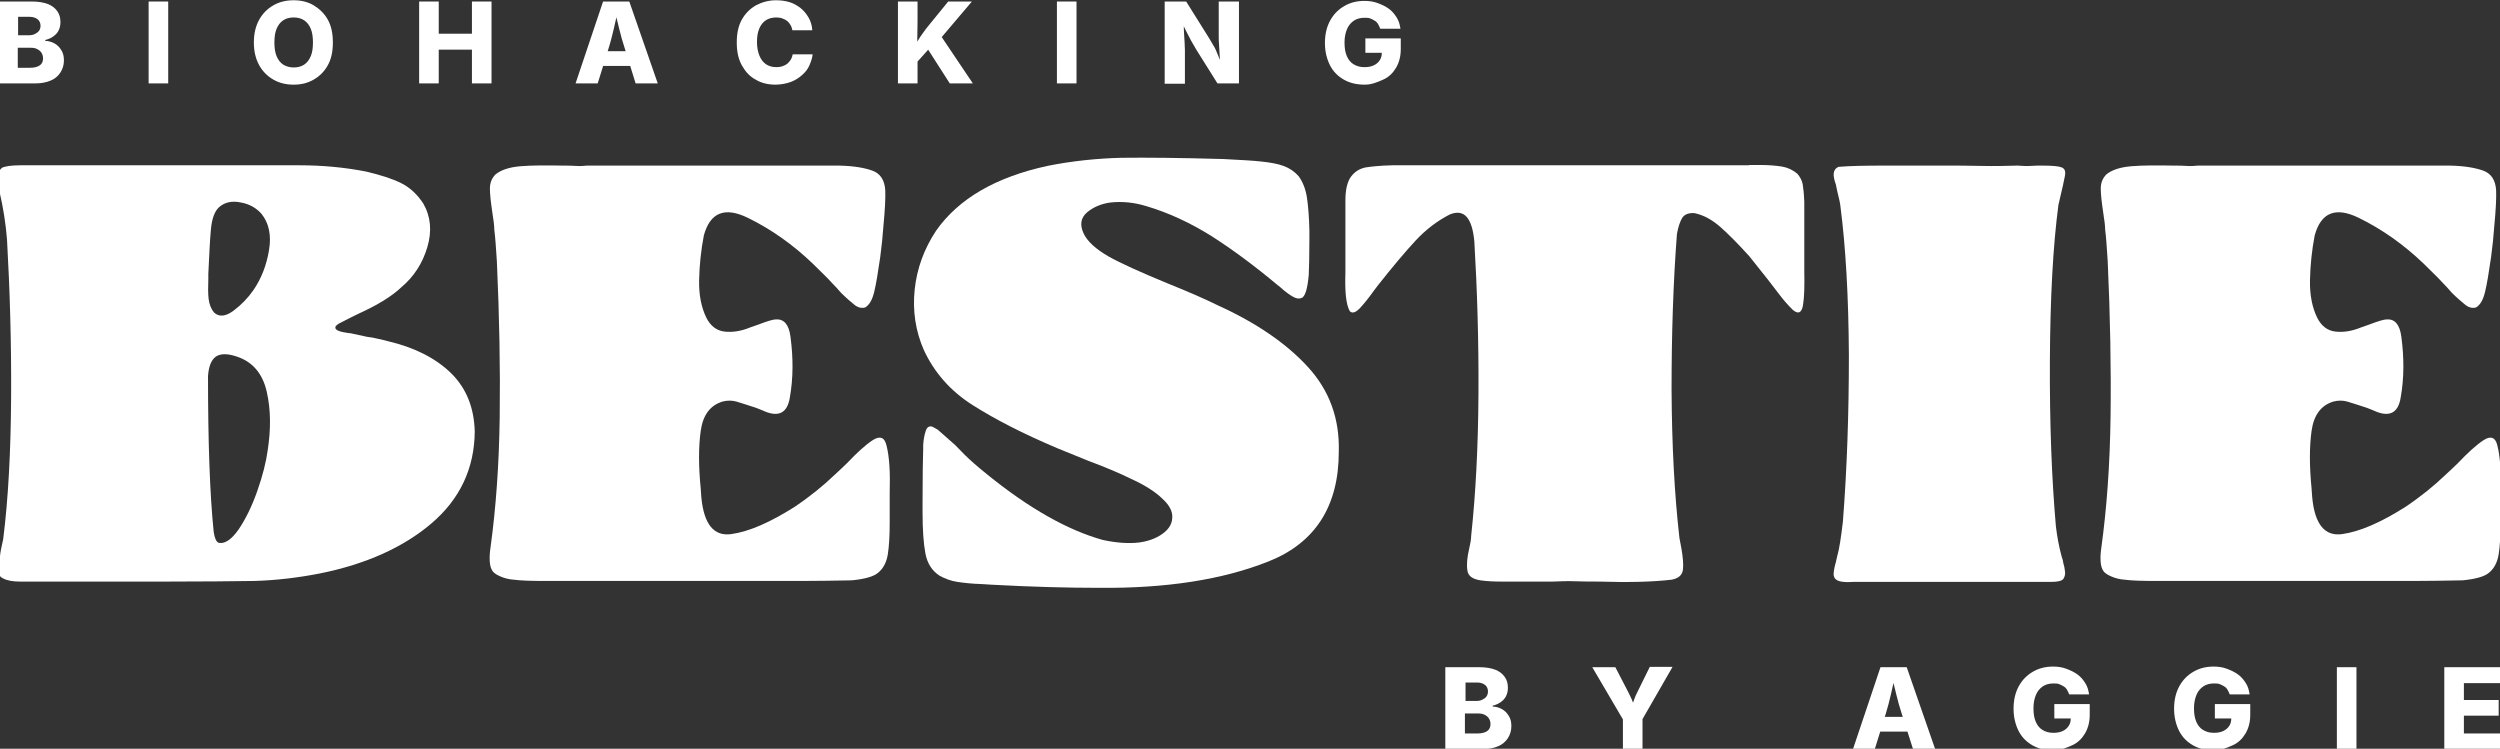
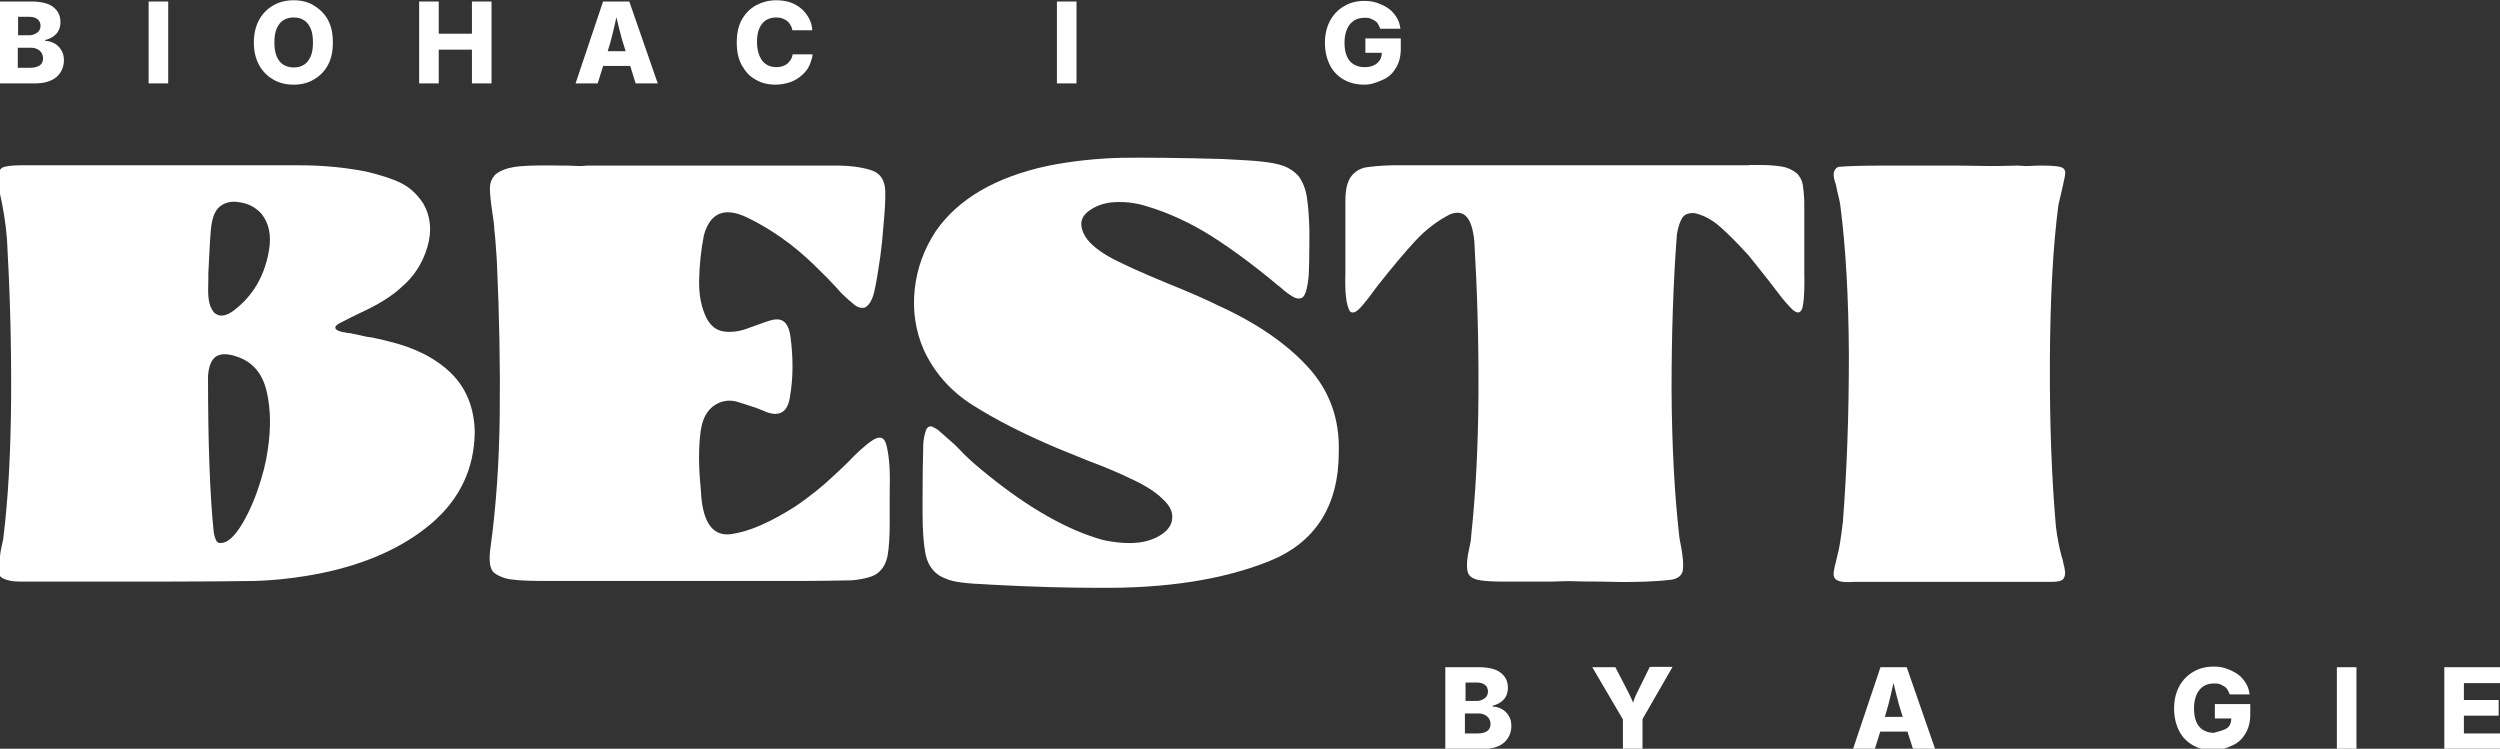
<svg xmlns="http://www.w3.org/2000/svg" width="197" height="59" viewBox="0 0 197 59" fill="none">
  <rect x="0" y="0" width="197" height="59" fill="#333333" stroke="none" />
  <g clip-path="url(#clip0_1910_674)">
    <path d="M27.473 26.25H27.573C28.021 26.348 28.494 26.447 28.942 26.545C29.191 26.57 29.49 26.619 29.764 26.693C30.063 26.767 30.337 26.816 30.586 26.89C32.678 27.383 34.321 28.22 35.542 29.402C36.762 30.609 37.36 32.136 37.41 34.007C37.385 36.913 36.239 39.327 34.023 41.223C31.806 43.12 28.867 44.449 25.207 45.188C23.439 45.533 21.72 45.73 20.052 45.779C18.283 45.804 16.042 45.828 13.303 45.828C10.563 45.828 7.998 45.828 5.582 45.828H1.573C1.025 45.828 0.577 45.755 0.253 45.582C-0.021 45.459 -0.145 45.237 -0.145 44.917C-0.145 44.622 -0.096 44.228 0.004 43.784C0.029 43.489 0.128 43.046 0.253 42.479C0.651 39.302 0.851 35.584 0.876 31.274C0.901 26.964 0.776 22.827 0.552 18.862C0.452 17.606 0.253 16.35 -0.046 15.069L-0.096 14.773C-0.17 14.429 -0.195 14.108 -0.17 13.862C-0.145 13.616 -0.046 13.394 0.153 13.222C0.402 13.099 0.901 13.025 1.623 13.025H23.588C25.456 13.025 27.199 13.197 28.843 13.517C29.988 13.788 30.91 14.084 31.607 14.429C32.304 14.773 32.877 15.315 33.35 16.029C33.948 17.064 34.047 18.221 33.674 19.477C33.3 20.733 32.628 21.792 31.632 22.63C30.885 23.344 29.764 24.033 28.245 24.723L27.647 25.018C27.373 25.142 27.124 25.289 26.875 25.412C26.601 25.536 26.477 25.659 26.427 25.757V25.806C26.402 26.003 26.751 26.151 27.473 26.25ZM18.806 41.716C19.354 40.903 19.852 39.893 20.276 38.687C20.699 37.48 20.973 36.396 21.098 35.46C21.346 33.835 21.346 32.308 21.023 30.88C20.699 29.451 19.927 28.515 18.657 28.097C17.935 27.851 17.387 27.851 17.013 28.097C16.64 28.368 16.441 28.885 16.391 29.648C16.391 34.919 16.54 39.007 16.839 41.913C16.914 42.405 17.038 42.701 17.237 42.775C17.711 42.873 18.234 42.528 18.806 41.716ZM18.408 24.477C19.03 24.009 19.553 23.467 19.977 22.851C20.599 21.94 20.998 20.906 21.197 19.724C21.396 18.541 21.197 17.581 20.599 16.842C20.201 16.399 19.678 16.079 18.981 15.956C18.283 15.808 17.711 15.931 17.262 16.325C16.914 16.645 16.689 17.236 16.615 18.123C16.54 18.936 16.49 20.068 16.416 21.571V21.965C16.391 22.605 16.391 23.147 16.441 23.565C16.49 23.984 16.64 24.354 16.864 24.624C17.262 24.994 17.785 24.945 18.408 24.477Z" fill="white" />
    <path d="M38.655 43.12C39.078 40.041 39.327 36.618 39.377 32.85C39.427 29.058 39.352 24.97 39.153 20.586C39.078 19.478 39.028 18.665 38.953 18.123C38.953 17.926 38.928 17.729 38.904 17.483C38.879 17.261 38.829 17.04 38.804 16.793C38.679 15.956 38.605 15.316 38.605 14.848C38.605 14.404 38.754 14.035 39.053 13.739C39.476 13.395 40.124 13.173 41.02 13.099C41.892 13.025 43.038 13.025 44.407 13.05C44.731 13.05 45.055 13.05 45.379 13.075C45.702 13.099 46.001 13.075 46.25 13.05H61.392H65.326H66.148C67.269 13.075 68.116 13.222 68.738 13.444C69.361 13.666 69.71 14.183 69.759 14.995C69.784 15.611 69.734 16.572 69.61 17.852L69.51 19.01L69.361 20.266C69.187 21.472 69.037 22.384 68.888 22.999C68.738 23.615 68.514 24.034 68.166 24.231C67.867 24.305 67.593 24.231 67.319 24.009C67.045 23.787 66.696 23.492 66.273 23.073L65.924 22.679L65.177 21.891L64.056 20.783C62.463 19.256 60.744 18.049 58.926 17.163C57.108 16.276 55.963 16.744 55.465 18.542C55.24 19.699 55.116 20.881 55.091 22.064C55.066 23.246 55.265 24.231 55.664 25.043C55.988 25.684 56.461 26.053 57.083 26.127C57.706 26.201 58.378 26.102 59.101 25.807L59.798 25.561C60.445 25.314 60.919 25.166 61.168 25.166C61.79 25.142 62.164 25.585 62.288 26.521C62.512 28.196 62.512 29.797 62.239 31.323C62.039 32.579 61.317 32.924 60.072 32.333C59.898 32.259 59.748 32.21 59.574 32.136C58.876 31.914 58.378 31.742 58.03 31.643C57.681 31.545 57.307 31.545 56.934 31.643C55.963 31.939 55.39 32.703 55.216 33.959C55.041 35.215 55.041 36.717 55.216 38.49L55.265 39.179C55.465 41.322 56.261 42.282 57.631 42.086C59.026 41.889 60.669 41.174 62.612 39.943C63.857 39.106 64.878 38.268 65.7 37.48C66.049 37.16 66.397 36.84 66.721 36.52C67.543 35.658 68.215 35.042 68.788 34.673C69.336 34.328 69.71 34.451 69.859 35.116C70.083 35.978 70.158 37.234 70.108 38.859V39.869V41.174C70.108 42.233 70.058 43.071 69.959 43.686C69.859 44.302 69.61 44.794 69.187 45.139C68.838 45.435 68.141 45.632 67.12 45.73C65.775 45.755 64.455 45.78 63.135 45.78C61.815 45.78 60.47 45.78 59.15 45.78H53.746H43.834H43.038C41.892 45.78 41.045 45.755 40.497 45.681C40.099 45.656 39.725 45.558 39.402 45.41C39.053 45.262 38.829 45.09 38.729 44.844C38.58 44.548 38.53 43.957 38.655 43.12Z" fill="white" />
    <path d="M99.993 44.228C96.357 45.681 91.899 46.37 86.594 46.321C84.154 46.321 81.34 46.247 78.152 46.075L77.355 46.025C76.558 46.001 75.936 45.927 75.438 45.853C74.939 45.779 74.491 45.607 74.068 45.385C73.445 44.991 73.072 44.4 72.922 43.612C72.773 42.824 72.698 41.74 72.698 40.386V39.425C72.698 37.529 72.723 36.15 72.748 35.312V35.066C72.773 34.623 72.848 34.254 72.947 33.958C73.047 33.662 73.196 33.564 73.445 33.613C73.52 33.638 73.669 33.736 73.894 33.859C73.968 33.933 74.416 34.327 75.263 35.066L76.035 35.854C76.384 36.199 76.957 36.716 77.754 37.356C81.091 40.066 84.154 41.789 86.918 42.553C87.964 42.775 88.91 42.848 89.757 42.75C90.48 42.651 91.077 42.43 91.575 42.085C92.073 41.74 92.347 41.322 92.372 40.829C92.422 40.336 92.173 39.819 91.6 39.302C91.052 38.76 90.206 38.218 89.06 37.701C88.263 37.307 87.167 36.839 85.723 36.298C84.926 35.977 84.154 35.657 83.357 35.337C80.618 34.18 78.376 33.022 76.633 31.914C74.89 30.806 73.62 29.353 72.798 27.579C72.15 26.102 71.901 24.501 72.076 22.826C72.25 21.152 72.823 19.6 73.769 18.172C75.537 15.66 78.451 13.961 82.535 13.074C84.502 12.68 86.445 12.483 88.363 12.434C90.28 12.409 92.97 12.434 96.407 12.532C97.776 12.606 98.772 12.655 99.395 12.729C100.092 12.803 100.665 12.902 101.138 13.074C101.611 13.246 102.01 13.517 102.334 13.887C102.657 14.33 102.882 14.896 102.981 15.537C103.081 16.177 103.155 17.064 103.18 18.147V18.837C103.18 20.142 103.155 21.078 103.131 21.644C103.031 22.802 102.832 23.418 102.533 23.491C102.334 23.565 102.11 23.516 101.86 23.368C101.611 23.221 101.288 22.999 100.914 22.654L100.665 22.457C98.897 20.979 97.179 19.699 95.485 18.615C93.792 17.556 92.098 16.768 90.355 16.251C89.409 15.955 88.462 15.857 87.516 15.955C86.769 16.054 86.146 16.325 85.648 16.744C85.15 17.187 85.075 17.729 85.399 18.418C85.698 19.034 86.345 19.625 87.367 20.216C88.288 20.733 89.857 21.447 92.073 22.358C93.667 22.999 94.962 23.565 95.958 24.058C98.997 25.437 101.362 27.062 103.056 28.909C104.749 30.756 105.571 32.973 105.496 35.608C105.496 39.893 103.629 42.775 99.993 44.228Z" fill="white" />
    <path d="M137.845 13H138.642C139.364 13 139.937 13.049 140.41 13.123C140.859 13.197 141.282 13.394 141.631 13.69C141.855 13.96 142.004 14.231 142.054 14.527C142.104 14.822 142.154 15.29 142.178 15.906V16.448V20.339V21.398C142.203 22.531 142.178 23.417 142.079 24.033C141.979 24.649 141.705 24.797 141.257 24.402C140.908 24.058 140.56 23.664 140.261 23.27C139.962 22.876 139.638 22.457 139.314 22.038C138.816 21.422 138.343 20.807 137.845 20.191C136.974 19.231 136.201 18.443 135.554 17.876C134.906 17.31 134.234 16.94 133.512 16.793C133.064 16.768 132.74 16.891 132.566 17.162C132.391 17.433 132.242 17.876 132.142 18.443C131.843 22.334 131.719 26.422 131.719 30.732C131.744 35.041 131.943 38.933 132.341 42.405L132.491 43.193C132.615 43.907 132.665 44.474 132.615 44.892C132.566 45.311 132.267 45.582 131.719 45.68C130.249 45.853 128.332 45.902 125.991 45.828C125.368 45.828 124.746 45.828 124.148 45.804C123.55 45.779 122.953 45.804 122.355 45.828H120.089C119.491 45.828 118.918 45.828 118.321 45.828C117.723 45.828 117.175 45.804 116.652 45.73C116.029 45.631 115.681 45.385 115.631 44.942C115.556 44.523 115.606 43.932 115.78 43.193C115.805 43.021 115.855 42.873 115.88 42.7C115.905 42.528 115.93 42.38 115.93 42.208C116.278 38.982 116.478 35.263 116.503 31.052C116.527 26.841 116.403 22.851 116.179 19.034C116.005 17.162 115.382 16.448 114.261 16.891C113.29 17.384 112.369 18.073 111.547 18.96C110.725 19.846 109.729 21.029 108.583 22.482L108.284 22.876C107.861 23.467 107.487 23.934 107.164 24.279C106.84 24.624 106.566 24.723 106.367 24.526C106.068 24.008 105.968 22.999 106.018 21.472V20.413V15.807C106.018 14.946 106.168 14.305 106.466 13.911C106.765 13.517 107.139 13.296 107.587 13.197C108.035 13.123 108.758 13.049 109.704 13.025H115.581H131.918H137.845V13Z" fill="white" />
    <path d="M144.671 44.277L144.77 43.834C144.945 43.242 145.069 42.356 145.219 41.124C145.542 36.987 145.692 32.603 145.692 27.998C145.667 23.393 145.443 19.452 145.019 16.202C144.994 15.955 144.895 15.561 144.77 15.044C144.745 14.872 144.696 14.724 144.671 14.552C144.546 14.207 144.471 13.887 144.496 13.665C144.521 13.419 144.646 13.246 144.87 13.148C145.742 13.074 146.962 13.049 148.506 13.049C150.05 13.049 151.569 13.049 153.063 13.049C154.109 13.049 155.13 13.049 156.126 13.074C157.123 13.099 158.069 13.074 158.99 13.049C159.339 13.074 159.688 13.099 160.011 13.074C160.335 13.049 160.659 13.049 160.933 13.049C161.755 13.049 162.253 13.099 162.477 13.197C162.701 13.296 162.776 13.493 162.726 13.813C162.676 14.108 162.502 14.896 162.203 16.152C161.78 19.354 161.555 23.442 161.531 28.441C161.506 33.441 161.68 37.775 162.004 41.469C162.103 42.307 162.253 43.095 162.452 43.834C162.527 44.031 162.577 44.227 162.601 44.425C162.676 44.646 162.701 44.868 162.726 45.065C162.751 45.262 162.701 45.434 162.601 45.607C162.477 45.779 162.153 45.853 161.63 45.853H146.713H146.065C145.617 45.877 145.243 45.877 144.97 45.804C144.696 45.73 144.546 45.582 144.496 45.36C144.471 45.163 144.521 44.794 144.671 44.277Z" fill="white" />
-     <path d="M165.59 43.12C166.013 40.041 166.262 36.618 166.312 32.85C166.362 29.058 166.287 24.97 166.088 20.586C166.013 19.478 165.964 18.665 165.889 18.123C165.889 17.926 165.864 17.729 165.839 17.483C165.814 17.261 165.764 17.04 165.74 16.793C165.615 15.956 165.54 15.316 165.54 14.848C165.54 14.404 165.69 14.035 165.989 13.739C166.412 13.395 167.059 13.173 167.956 13.099C168.828 13.025 169.973 13.025 171.343 13.05C171.667 13.05 171.99 13.05 172.314 13.075C172.638 13.099 172.937 13.075 173.186 13.05H188.327H192.262H193.084C194.205 13.075 195.051 13.222 195.674 13.444C196.296 13.666 196.645 14.183 196.695 14.995C196.72 15.611 196.67 16.572 196.546 17.852L196.446 19.01L196.296 20.266C196.122 21.472 195.973 22.384 195.823 22.999C195.674 23.615 195.45 24.034 195.101 24.231C194.802 24.305 194.528 24.231 194.254 24.009C193.98 23.787 193.632 23.492 193.208 23.073L192.86 22.679L192.113 21.891L190.992 20.783C189.398 19.256 187.68 18.049 185.862 17.163C184.044 16.276 182.898 16.744 182.4 18.542C182.176 19.699 182.052 20.881 182.027 22.064C182.002 23.246 182.201 24.231 182.599 25.043C182.923 25.684 183.396 26.053 184.019 26.127C184.642 26.201 185.314 26.102 186.036 25.807L186.733 25.561C187.381 25.314 187.854 25.166 188.103 25.166C188.726 25.142 189.099 25.585 189.224 26.521C189.448 28.196 189.448 29.797 189.174 31.323C188.975 32.579 188.253 32.924 187.007 32.333C186.833 32.259 186.684 32.21 186.509 32.136C185.812 31.914 185.314 31.742 184.965 31.643C184.617 31.545 184.243 31.545 183.869 31.643C182.898 31.939 182.325 32.703 182.151 33.959C181.977 35.215 181.977 36.717 182.151 38.49L182.201 39.179C182.4 41.322 183.197 42.282 184.567 42.086C185.961 41.889 187.605 41.174 189.548 39.943C190.793 39.106 191.814 38.268 192.636 37.48C192.984 37.16 193.333 36.84 193.657 36.52C194.479 35.658 195.151 35.042 195.724 34.673C196.272 34.328 196.645 34.451 196.795 35.116C197.019 35.978 197.093 37.234 197.044 38.859V39.869V41.174C197.044 42.233 196.994 43.071 196.894 43.686C196.795 44.302 196.546 44.794 196.122 45.139C195.774 45.435 195.076 45.632 194.055 45.73C192.71 45.755 191.39 45.78 190.071 45.78C188.751 45.78 187.406 45.78 186.086 45.78H180.682H170.77H169.973C168.828 45.78 167.981 45.755 167.433 45.681C167.035 45.656 166.661 45.558 166.337 45.41C165.989 45.262 165.764 45.09 165.665 44.844C165.515 44.548 165.466 43.957 165.59 43.12Z" fill="white" />
    <path d="M-0.168 6.572V0.12H2.547C3.02 0.12 3.443 0.194 3.767 0.317C4.091 0.44 4.34 0.637 4.514 0.883C4.688 1.129 4.763 1.4 4.763 1.745C4.763 1.991 4.713 2.213 4.614 2.41C4.514 2.607 4.365 2.755 4.19 2.878C4.016 3.001 3.792 3.1 3.568 3.149V3.223C3.817 3.223 4.066 3.297 4.29 3.42C4.514 3.543 4.688 3.715 4.838 3.961C4.987 4.208 5.037 4.454 5.037 4.774C5.037 5.119 4.937 5.439 4.763 5.71C4.589 5.981 4.34 6.203 3.991 6.35C3.642 6.498 3.244 6.572 2.771 6.572H-0.168ZM1.376 2.779H2.273C2.447 2.779 2.596 2.755 2.746 2.681C2.895 2.607 2.995 2.533 3.07 2.435C3.144 2.336 3.194 2.188 3.194 2.041C3.194 1.819 3.119 1.647 2.97 1.523C2.82 1.4 2.596 1.326 2.347 1.326H1.426V2.779H1.376ZM1.376 5.341H2.372C2.721 5.341 2.97 5.267 3.144 5.144C3.319 5.02 3.393 4.823 3.393 4.602C3.393 4.429 3.343 4.282 3.269 4.159C3.194 4.035 3.07 3.937 2.92 3.863C2.771 3.789 2.621 3.764 2.422 3.764H1.401V5.341H1.376Z" fill="white" />
    <path d="M13.255 0.12V6.572H11.711V0.12H13.255Z" fill="white" />
    <path d="M23.142 6.671C22.544 6.671 22.021 6.548 21.548 6.277C21.075 6.006 20.701 5.637 20.427 5.144C20.153 4.651 20.004 4.06 20.004 3.346C20.004 2.632 20.153 2.041 20.427 1.548C20.701 1.056 21.075 0.686 21.548 0.416C22.021 0.145 22.544 0.021 23.142 0.021C23.715 0.021 24.262 0.145 24.711 0.416C25.159 0.686 25.558 1.056 25.831 1.548C26.105 2.041 26.23 2.632 26.23 3.346C26.23 4.06 26.105 4.651 25.831 5.144C25.558 5.637 25.184 6.006 24.711 6.277C24.238 6.548 23.739 6.671 23.142 6.671ZM23.142 5.316C23.465 5.316 23.739 5.242 23.964 5.095C24.188 4.947 24.362 4.725 24.487 4.43C24.611 4.134 24.661 3.789 24.661 3.346C24.661 2.928 24.611 2.558 24.487 2.263C24.362 1.967 24.188 1.745 23.964 1.598C23.739 1.45 23.465 1.376 23.142 1.376C22.818 1.376 22.544 1.45 22.32 1.598C22.096 1.745 21.922 1.967 21.797 2.263C21.672 2.558 21.623 2.928 21.623 3.346C21.623 3.765 21.672 4.134 21.797 4.43C21.922 4.725 22.096 4.947 22.32 5.095C22.569 5.242 22.843 5.316 23.142 5.316Z" fill="white" />
    <path d="M33.029 6.572V0.12H34.573V2.656H37.188V0.12H38.732V6.572H37.188V3.912H34.573V6.572H33.029Z" fill="white" />
    <path d="M45.355 6.572L47.522 0.12H49.589L51.831 6.572H50.087L49.216 3.764C49.066 3.297 48.917 2.804 48.792 2.262C48.668 1.72 48.518 1.179 48.394 0.612H48.742C48.618 1.179 48.493 1.745 48.369 2.262C48.244 2.779 48.12 3.297 47.97 3.764L47.099 6.572H45.355ZM46.85 5.193V4.035H50.386V5.193H46.85Z" fill="white" />
    <path d="M61.12 6.671C60.522 6.671 59.999 6.548 59.551 6.277C59.078 6.031 58.729 5.637 58.455 5.144C58.181 4.651 58.057 4.06 58.057 3.346C58.057 2.632 58.181 2.041 58.455 1.548C58.729 1.056 59.103 0.686 59.576 0.416C60.049 0.169 60.572 0.021 61.145 0.021C61.543 0.021 61.892 0.071 62.216 0.169C62.539 0.268 62.838 0.44 63.087 0.637C63.336 0.834 63.535 1.08 63.71 1.376C63.884 1.672 63.984 1.992 64.009 2.386H62.44C62.415 2.238 62.365 2.09 62.29 1.967C62.216 1.844 62.141 1.745 62.016 1.647C61.892 1.548 61.767 1.499 61.643 1.45C61.518 1.401 61.344 1.376 61.17 1.376C60.846 1.376 60.572 1.45 60.348 1.598C60.124 1.745 59.949 1.967 59.825 2.263C59.7 2.558 59.651 2.903 59.651 3.322C59.651 3.74 59.725 4.11 59.85 4.405C59.974 4.701 60.149 4.922 60.373 5.07C60.597 5.218 60.871 5.292 61.194 5.292C61.369 5.292 61.518 5.267 61.668 5.218C61.817 5.169 61.942 5.095 62.041 5.021C62.141 4.922 62.24 4.824 62.315 4.701C62.39 4.578 62.44 4.43 62.465 4.282H64.034C64.009 4.578 63.909 4.848 63.785 5.144C63.66 5.439 63.461 5.686 63.212 5.907C62.963 6.129 62.664 6.326 62.34 6.449C62.016 6.572 61.543 6.671 61.12 6.671Z" fill="white" />
-     <path d="M70.758 6.572V0.12H72.302V1.696L72.277 3.444L72.302 4.183V6.572H70.758ZM71.928 5.267V3.937C72.053 3.691 72.177 3.444 72.302 3.247C72.426 3.05 72.551 2.829 72.725 2.607C72.875 2.385 73.049 2.164 73.273 1.893L74.718 0.12H76.585L73.846 3.346L73.697 3.297L71.928 5.267ZM74.842 6.572L73.074 3.814L74.045 2.681L76.66 6.572H74.842Z" fill="white" />
    <path d="M84.829 0.12V6.572H83.285V0.12H84.829Z" fill="white" />
-     <path d="M91.777 6.572V0.12H93.471L95.289 3.026C95.413 3.223 95.513 3.42 95.637 3.617C95.762 3.814 95.862 4.06 95.961 4.306C96.061 4.553 96.185 4.848 96.31 5.168H96.16C96.135 4.922 96.135 4.676 96.111 4.38C96.086 4.085 96.086 3.814 96.061 3.543C96.036 3.272 96.036 3.05 96.036 2.853V0.12H97.63V6.572H95.936L94.268 3.912C94.118 3.666 93.994 3.444 93.869 3.223C93.745 3.001 93.62 2.755 93.496 2.508C93.371 2.262 93.222 1.942 93.072 1.597H93.247C93.272 1.917 93.296 2.213 93.296 2.508C93.321 2.804 93.321 3.075 93.346 3.321C93.346 3.567 93.371 3.764 93.371 3.937V6.597H91.777V6.572Z" fill="white" />
    <path d="M107.542 6.671C106.92 6.671 106.372 6.548 105.899 6.277C105.425 6.006 105.052 5.637 104.803 5.144C104.554 4.651 104.404 4.06 104.404 3.395C104.404 2.681 104.554 2.09 104.828 1.598C105.102 1.105 105.475 0.736 105.948 0.465C106.422 0.194 106.944 0.071 107.517 0.071C107.891 0.071 108.239 0.12 108.563 0.243C108.887 0.366 109.161 0.489 109.435 0.686C109.709 0.884 109.883 1.105 110.057 1.376C110.232 1.647 110.306 1.942 110.356 2.263H108.762C108.713 2.139 108.663 2.016 108.588 1.893C108.513 1.77 108.439 1.696 108.314 1.622C108.19 1.548 108.09 1.499 107.966 1.45C107.841 1.401 107.692 1.401 107.517 1.401C107.194 1.401 106.92 1.475 106.695 1.622C106.471 1.77 106.272 1.992 106.148 2.287C106.023 2.583 105.948 2.928 105.948 3.346C105.948 3.765 105.998 4.11 106.123 4.405C106.247 4.701 106.422 4.922 106.671 5.07C106.92 5.218 107.194 5.292 107.517 5.292C107.816 5.292 108.065 5.243 108.264 5.144C108.464 5.046 108.613 4.922 108.738 4.725C108.862 4.528 108.887 4.331 108.887 4.11L109.186 4.159H107.592V3.026H110.381V3.863C110.381 4.43 110.257 4.922 110.008 5.341C109.759 5.76 109.435 6.08 108.987 6.277C108.538 6.474 108.09 6.671 107.542 6.671Z" fill="white" />
    <path d="M113.891 59.028V52.576H116.605C117.078 52.576 117.502 52.65 117.825 52.773C118.149 52.896 118.398 53.093 118.573 53.339C118.747 53.585 118.822 53.856 118.822 54.201C118.822 54.447 118.772 54.669 118.672 54.866C118.573 55.063 118.423 55.211 118.249 55.334C118.074 55.457 117.85 55.556 117.626 55.605V55.679C117.875 55.679 118.124 55.753 118.348 55.876C118.573 55.999 118.747 56.171 118.896 56.417C119.046 56.664 119.096 56.91 119.096 57.23C119.096 57.575 118.996 57.895 118.822 58.166C118.647 58.437 118.398 58.659 118.05 58.806C117.701 58.954 117.302 59.028 116.829 59.028H113.891ZM115.435 55.235H116.331C116.506 55.235 116.655 55.211 116.804 55.137C116.954 55.063 117.053 54.989 117.128 54.891C117.203 54.792 117.253 54.644 117.253 54.497C117.253 54.275 117.178 54.103 117.029 53.979C116.879 53.856 116.655 53.782 116.406 53.782H115.484V55.235H115.435ZM115.435 57.797H116.431C116.779 57.797 117.029 57.723 117.203 57.6C117.377 57.477 117.452 57.279 117.452 57.058C117.452 56.886 117.402 56.738 117.327 56.615C117.253 56.491 117.128 56.393 116.979 56.319C116.829 56.245 116.655 56.221 116.456 56.221H115.435V57.797Z" fill="white" />
    <path d="M127.886 59.028V56.689L125.471 52.576H127.289L128.31 54.546C128.409 54.743 128.509 54.94 128.584 55.112C128.658 55.285 128.733 55.531 128.833 55.777H128.559C128.633 55.507 128.708 55.285 128.783 55.088C128.858 54.891 128.932 54.694 129.032 54.522L130.003 52.551H131.796L129.43 56.664V59.004H127.886V59.028Z" fill="white" />
    <path d="M146.016 59.028L148.182 52.576H150.249L152.491 59.028H150.747L149.851 56.221C149.701 55.753 149.552 55.26 149.427 54.718C149.303 54.176 149.154 53.635 149.029 53.068H149.378C149.253 53.635 149.129 54.201 149.004 54.718C148.88 55.235 148.755 55.753 148.606 56.221L147.734 59.028H146.016ZM147.485 57.649V56.491H151.021V57.649H147.485Z" fill="white" />
-     <path d="M161.806 59.127C161.183 59.127 160.635 59.003 160.162 58.733C159.689 58.462 159.315 58.092 159.066 57.6C158.817 57.107 158.668 56.516 158.668 55.851C158.668 55.137 158.817 54.546 159.091 54.053C159.365 53.561 159.739 53.191 160.212 52.92C160.685 52.65 161.208 52.526 161.781 52.526C162.155 52.526 162.503 52.576 162.827 52.699C163.151 52.822 163.425 52.945 163.699 53.142C163.972 53.339 164.147 53.561 164.321 53.832C164.495 54.102 164.57 54.398 164.62 54.718H163.051C163.001 54.595 162.951 54.472 162.877 54.349C162.802 54.226 162.727 54.152 162.603 54.078C162.478 54.004 162.379 53.955 162.254 53.906C162.13 53.856 161.98 53.856 161.806 53.856C161.482 53.856 161.208 53.93 160.984 54.078C160.76 54.226 160.561 54.447 160.436 54.743C160.312 55.038 160.237 55.383 160.237 55.802C160.237 56.221 160.287 56.565 160.411 56.861C160.536 57.156 160.71 57.378 160.959 57.526C161.208 57.673 161.482 57.747 161.806 57.747C162.105 57.747 162.354 57.698 162.553 57.6C162.752 57.501 162.902 57.378 163.026 57.181C163.151 56.984 163.176 56.787 163.176 56.565L163.474 56.614H161.881V55.482H164.67V56.319C164.67 56.885 164.545 57.378 164.296 57.797C164.047 58.215 163.723 58.535 163.275 58.733C162.827 58.929 162.354 59.127 161.806 59.127Z" fill="white" />
-     <path d="M174.456 59.127C173.834 59.127 173.286 59.003 172.813 58.733C172.339 58.462 171.966 58.092 171.717 57.6C171.468 57.107 171.318 56.516 171.318 55.851C171.318 55.137 171.468 54.546 171.742 54.053C172.016 53.561 172.389 53.191 172.862 52.92C173.336 52.65 173.859 52.526 174.431 52.526C174.805 52.526 175.154 52.576 175.477 52.699C175.801 52.822 176.075 52.945 176.349 53.142C176.623 53.339 176.797 53.561 176.972 53.832C177.146 54.102 177.221 54.398 177.27 54.718H175.701C175.652 54.595 175.602 54.472 175.527 54.349C175.452 54.226 175.378 54.152 175.253 54.078C175.129 54.004 175.029 53.955 174.904 53.906C174.78 53.856 174.631 53.856 174.456 53.856C174.132 53.856 173.859 53.93 173.634 54.078C173.41 54.226 173.211 54.447 173.087 54.743C172.962 55.038 172.887 55.383 172.887 55.802C172.887 56.221 172.937 56.565 173.062 56.861C173.186 57.156 173.36 57.378 173.61 57.526C173.859 57.673 174.132 57.747 174.456 57.747C174.755 57.747 175.004 57.698 175.203 57.6C175.403 57.501 175.552 57.378 175.677 57.181C175.801 56.984 175.826 56.787 175.826 56.565L176.125 56.614H174.531V55.482H177.32V56.319C177.32 56.885 177.196 57.378 176.947 57.797C176.698 58.215 176.374 58.535 175.926 58.733C175.477 58.929 175.029 59.127 174.456 59.127Z" fill="white" />
+     <path d="M174.456 59.127C173.834 59.127 173.286 59.003 172.813 58.733C172.339 58.462 171.966 58.092 171.717 57.6C171.468 57.107 171.318 56.516 171.318 55.851C171.318 55.137 171.468 54.546 171.742 54.053C172.016 53.561 172.389 53.191 172.862 52.92C173.336 52.65 173.859 52.526 174.431 52.526C174.805 52.526 175.154 52.576 175.477 52.699C175.801 52.822 176.075 52.945 176.349 53.142C176.623 53.339 176.797 53.561 176.972 53.832C177.146 54.102 177.221 54.398 177.27 54.718H175.701C175.652 54.595 175.602 54.472 175.527 54.349C175.452 54.226 175.378 54.152 175.253 54.078C175.129 54.004 175.029 53.955 174.904 53.906C174.78 53.856 174.631 53.856 174.456 53.856C174.132 53.856 173.859 53.93 173.634 54.078C173.41 54.226 173.211 54.447 173.087 54.743C172.962 55.038 172.887 55.383 172.887 55.802C172.887 56.221 172.937 56.565 173.062 56.861C173.186 57.156 173.36 57.378 173.61 57.526C173.859 57.673 174.132 57.747 174.456 57.747C175.403 57.501 175.552 57.378 175.677 57.181C175.801 56.984 175.826 56.787 175.826 56.565L176.125 56.614H174.531V55.482H177.32V56.319C177.32 56.885 177.196 57.378 176.947 57.797C176.698 58.215 176.374 58.535 175.926 58.733C175.477 58.929 175.029 59.127 174.456 59.127Z" fill="white" />
    <path d="M185.689 52.576V59.028H184.145V52.576H185.689Z" fill="white" />
    <path d="M192.611 59.028V52.576H197.144V53.832H194.155V55.162H196.895V56.393H194.155V57.797H197.144V59.053H192.611V59.028Z" fill="white" />
  </g>
  <defs>
    <clipPath id="clip0_1910_674">
      <rect width="197" height="59" fill="white" />
    </clipPath>
  </defs>
</svg>